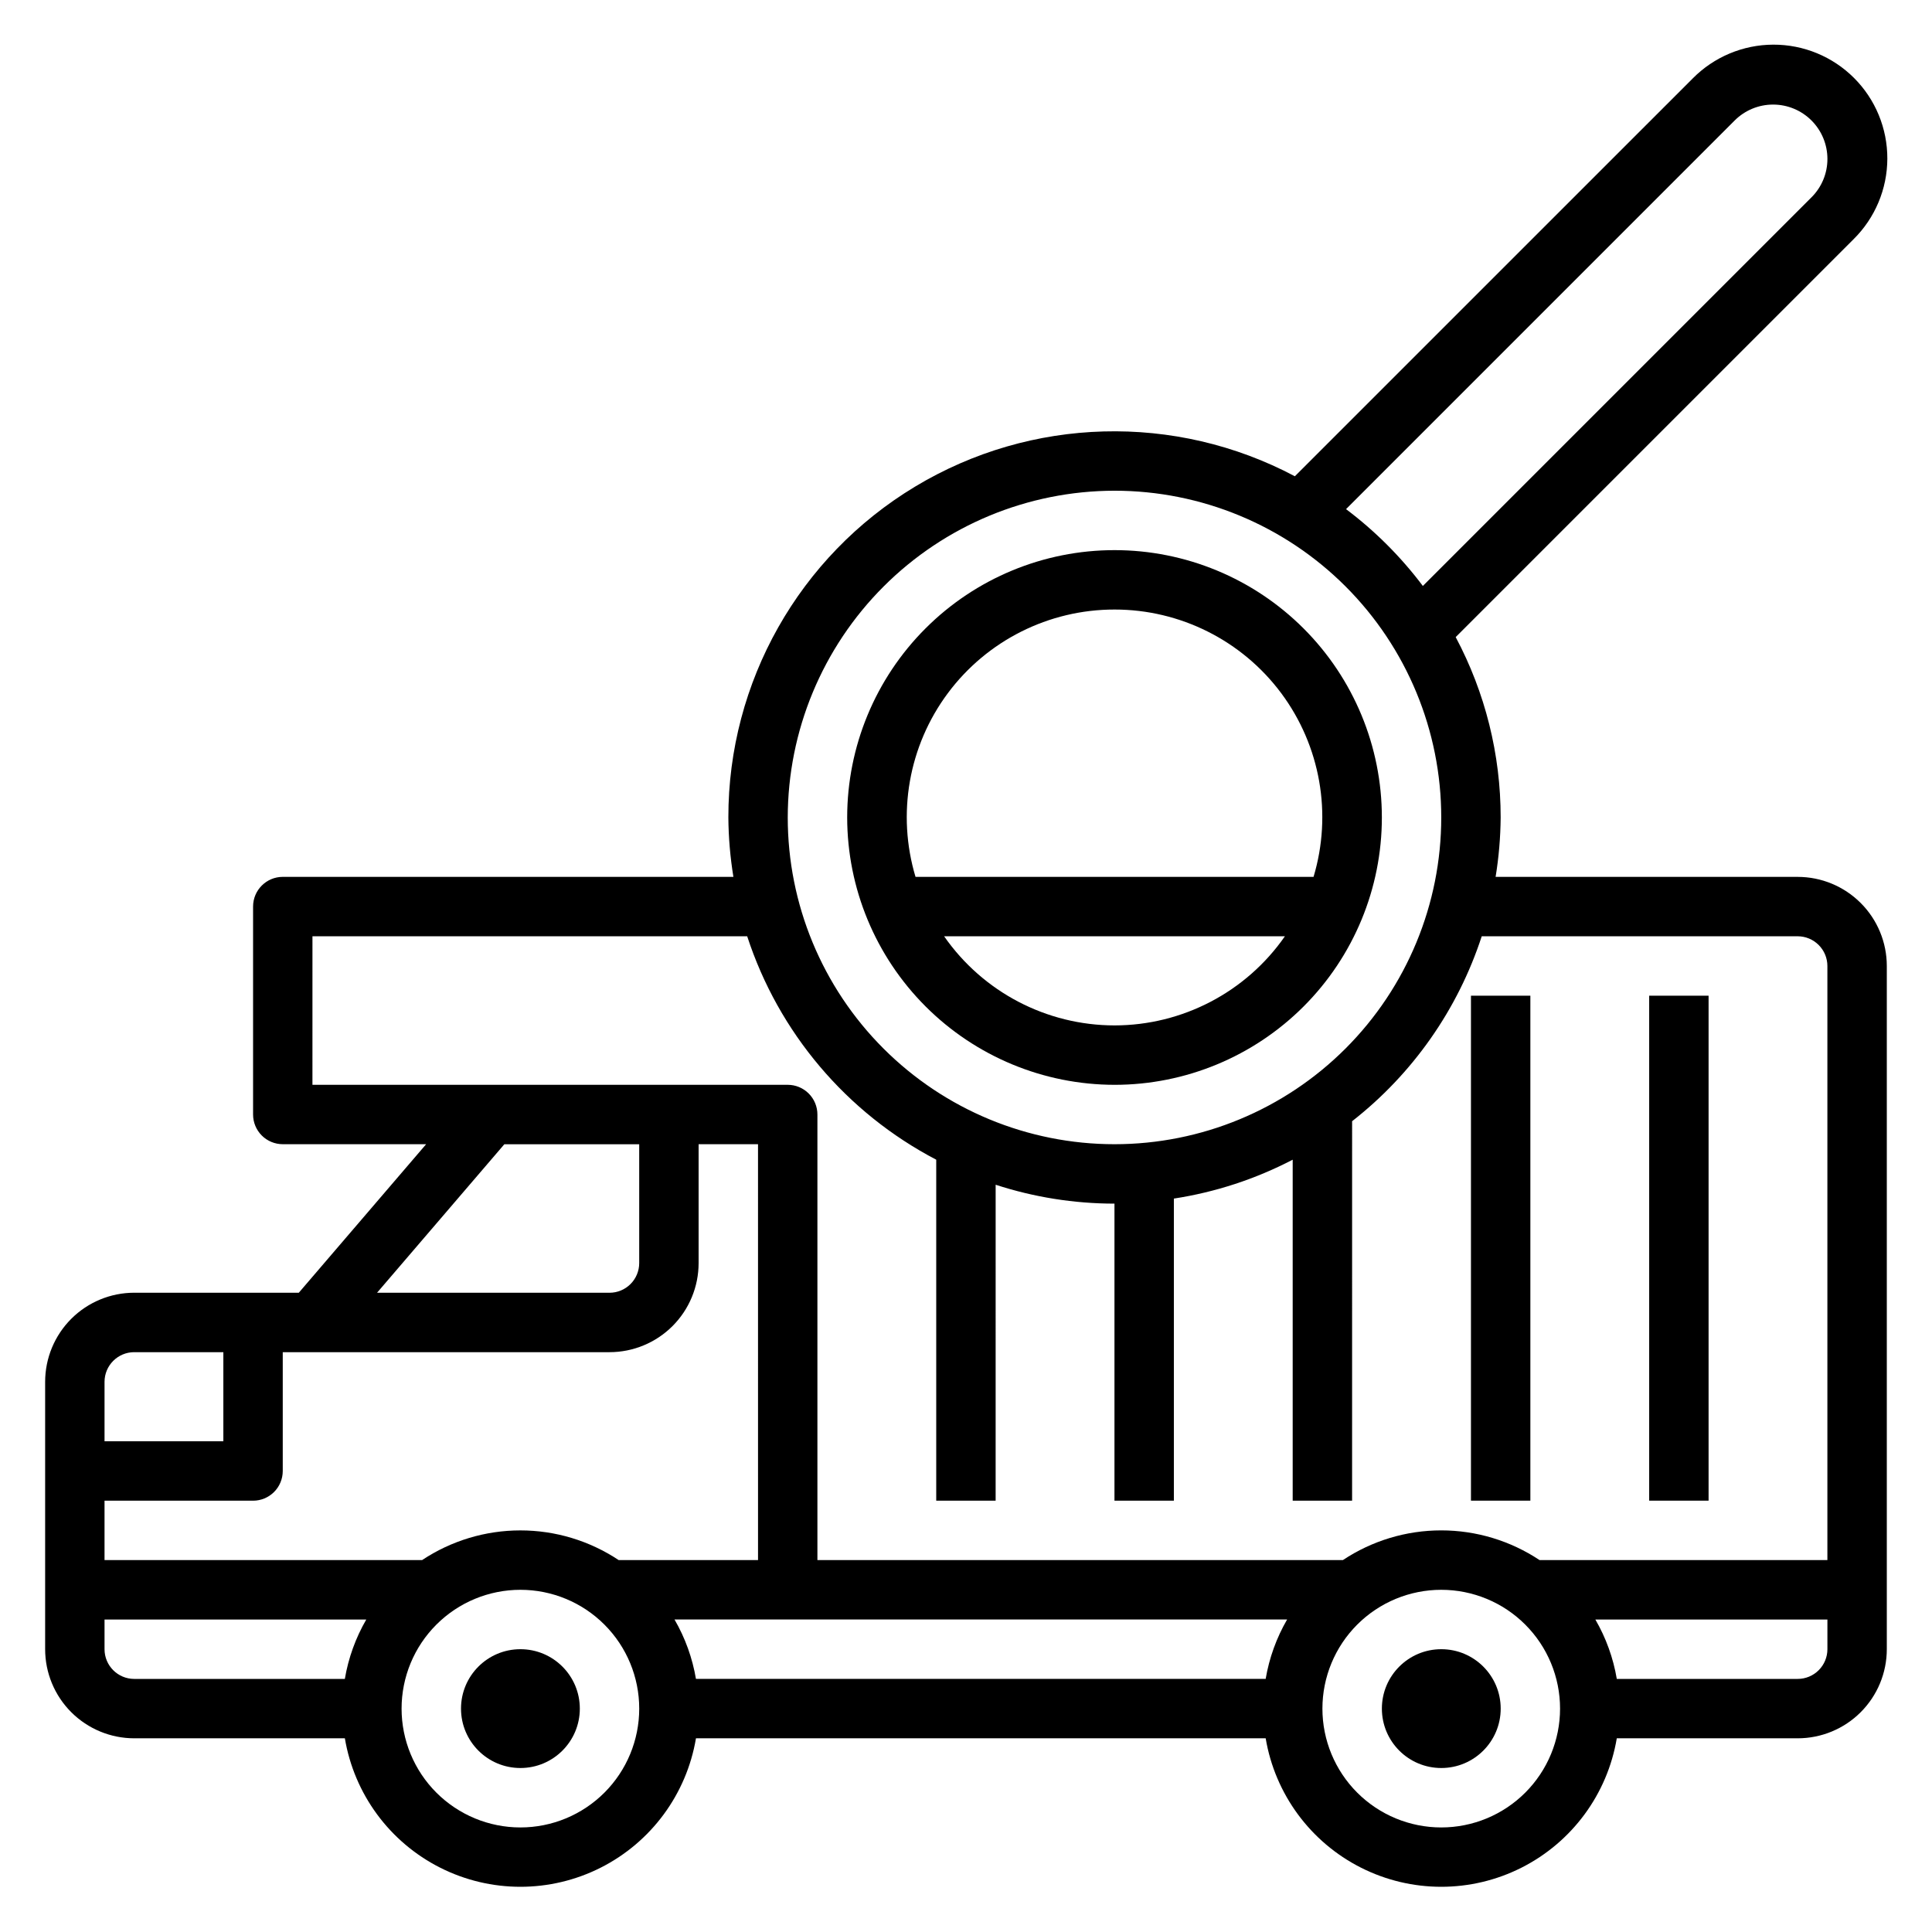
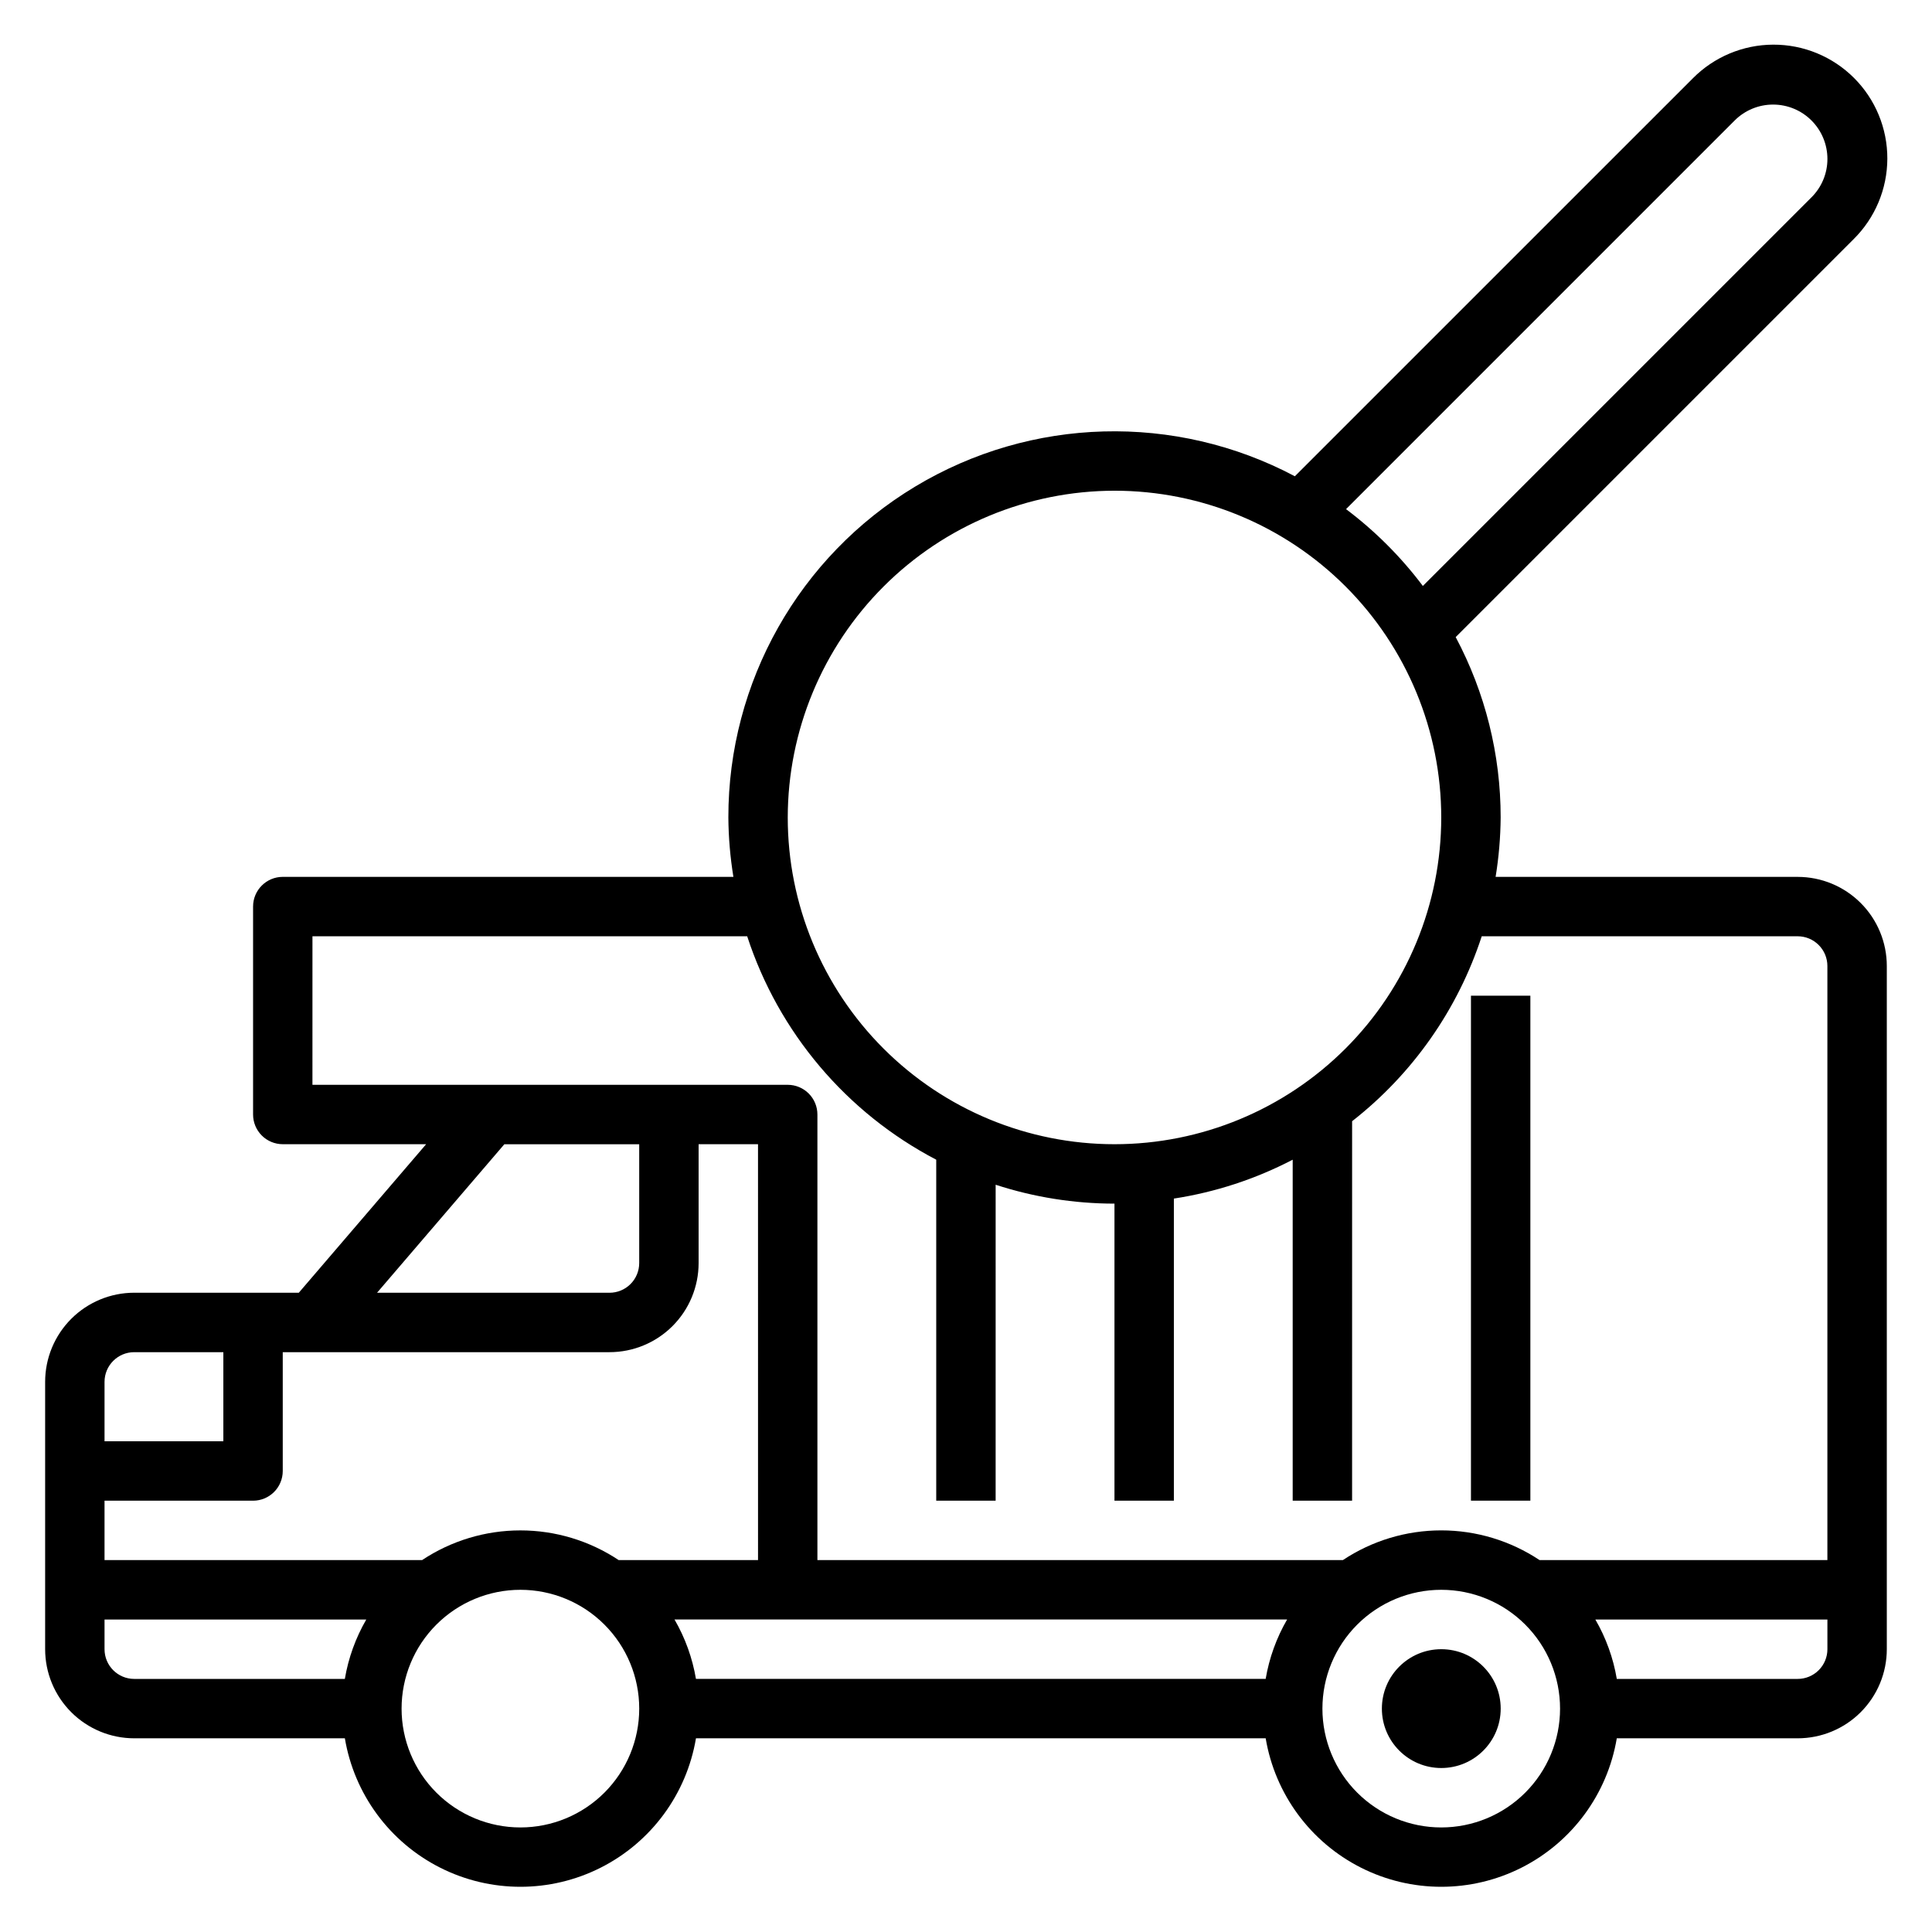
<svg xmlns="http://www.w3.org/2000/svg" fill="#000000" width="800px" height="800px" version="1.1" viewBox="144 144 512 512">
  <g>
    <path d="m620.41 376.38h-80.059c0.852-5.207 1.297-10.469 1.34-15.746 0.008-16.668-4.086-33.082-11.918-47.797l105.43-105.43c5.711-5.641 8.934-13.324 8.961-21.348 0.023-8.027-3.152-15.73-8.828-21.402-5.676-5.676-13.379-8.852-21.406-8.824-8.023 0.023-15.707 3.25-21.348 8.961l-105.43 105.42c-31.703-16.812-69.902-15.773-100.64 2.742-30.742 18.512-49.523 51.789-49.488 87.676 0.039 5.277 0.488 10.539 1.336 15.746h-119.42c-4.348 0-7.871 3.523-7.871 7.871v55.105c0 2.086 0.828 4.09 2.305 5.566 1.477 1.477 3.481 2.305 5.566 2.305h37.992l-33.742 39.359h-43.609c-6.262 0-12.27 2.488-16.699 6.918-4.43 4.43-6.918 10.438-6.918 16.699v70.848c0 6.266 2.488 12.27 6.918 16.699 4.43 4.43 10.438 6.918 16.699 6.918h55.812c2.488 14.789 11.855 27.512 25.238 34.277 13.383 6.766 29.188 6.766 42.57 0s22.75-19.488 25.238-34.277h150.98c2.488 14.789 11.859 27.512 25.242 34.277 13.383 6.766 29.184 6.766 42.566 0s22.754-19.488 25.238-34.277h47.941c6.266 0 12.27-2.488 16.699-6.918 4.43-4.43 6.918-10.434 6.918-16.699v-181.05c0-6.266-2.488-12.273-6.918-16.699-4.43-4.43-10.434-6.918-16.699-6.918zm-16.695-200.46c2.699-2.695 6.363-4.211 10.18-4.207 3.816 0 7.477 1.52 10.172 4.219 2.699 2.699 4.215 6.359 4.219 10.176 0.008 3.816-1.508 7.481-4.215 10.176l-103 103c-5.801-7.707-12.652-14.559-20.355-20.359zm-164.36 98.125c22.965 0 44.988 9.121 61.23 25.363 16.238 16.238 25.359 38.262 25.359 61.227 0 22.969-9.121 44.992-25.359 61.23-16.242 16.242-38.266 25.363-61.23 25.363s-44.992-9.121-61.23-25.363c-16.238-16.238-25.363-38.262-25.363-61.23 0.027-22.957 9.16-44.965 25.395-61.199 16.23-16.234 38.242-25.363 61.199-25.391zm-212.55 118.08h115.21c8.328 25.52 26.309 46.77 50.098 59.207v90.363h15.742l0.004-83.727c10.168 3.312 20.793 5 31.488 5.008v78.719h15.742v-80.059c10.992-1.688 21.629-5.168 31.488-10.305v90.363h15.742l0.004-100.56c16.066-12.559 28.027-29.621 34.352-49.012h83.727c2.09 0 4.09 0.832 5.566 2.309 1.477 1.477 2.309 3.477 2.309 5.566v157.44h-76.281c-7.723-5.133-16.785-7.871-26.059-7.871-9.27 0-18.336 2.738-26.055 7.871h-139.26v-118.08c0-2.09-0.828-4.09-2.305-5.566-1.477-1.477-3.477-2.305-5.566-2.305h-125.95zm95.945 181.06h162.35c-2.82 4.863-4.746 10.199-5.684 15.742h-150.98c-0.938-5.543-2.859-10.879-5.684-15.742zm-9.352-125.95v31.488c0 2.086-0.828 4.09-2.305 5.566-1.477 1.477-3.481 2.305-5.566 2.305h-61.605l33.738-39.359zm-86.594 55.105h78.723c6.262 0 12.27-2.488 16.699-6.918 4.43-4.43 6.914-10.438 6.914-16.699v-31.488h15.742l0.004 110.21h-36.922c-7.719-5.133-16.785-7.871-26.055-7.871s-18.336 2.738-26.055 7.871h-84.152v-15.742h39.359c2.086 0 4.09-0.828 5.566-2.305 1.477-1.477 2.305-3.481 2.305-5.566v-31.488zm-47.23 0h23.617v23.617l-31.488-0.004v-15.742c0-4.348 3.523-7.871 7.871-7.871zm-7.871 78.719v-7.871h69.367c-2.82 4.863-4.746 10.199-5.684 15.742h-55.812c-4.348 0-7.871-3.523-7.871-7.871zm110.21 47.23v0.004c-8.352 0-16.359-3.32-22.266-9.223-5.906-5.906-9.223-13.918-9.223-22.266 0-8.352 3.316-16.363 9.223-22.266 5.906-5.906 13.914-9.223 22.266-9.223 8.352 0 16.359 3.316 22.266 9.223 5.906 5.902 9.223 13.914 9.223 22.266 0 8.348-3.316 16.359-9.223 22.266-5.906 5.902-13.914 9.223-22.266 9.223zm244.03 0v0.004c-8.348 0-16.359-3.32-22.266-9.223-5.902-5.906-9.223-13.918-9.223-22.266 0-8.352 3.32-16.363 9.223-22.266 5.906-5.906 13.918-9.223 22.266-9.223 8.352 0 16.363 3.316 22.266 9.223 5.906 5.902 9.223 13.914 9.223 22.266 0 8.348-3.316 16.359-9.223 22.266-5.902 5.902-13.914 9.223-22.266 9.223zm94.465-39.359h-47.941c-0.934-5.543-2.859-10.879-5.684-15.742h61.5v7.871c0 2.09-0.832 4.09-2.309 5.566-1.477 1.477-3.477 2.305-5.566 2.305z" />
-     <path d="m297.66 596.8c0 8.695-7.051 15.742-15.746 15.742-8.695 0-15.742-7.047-15.742-15.742 0-8.695 7.047-15.746 15.742-15.746 8.695 0 15.746 7.051 15.746 15.746" />
    <path d="m541.7 596.8c0 8.695-7.051 15.742-15.746 15.742-8.695 0-15.742-7.047-15.742-15.742 0-8.695 7.047-15.746 15.742-15.746 8.695 0 15.746 7.051 15.746 15.746" />
-     <path d="m439.36 431.49c18.789 0 36.809-7.465 50.098-20.754 13.285-13.285 20.75-31.305 20.75-50.098 0-18.789-7.465-36.809-20.75-50.094-13.289-13.289-31.309-20.754-50.098-20.754s-36.812 7.465-50.098 20.754c-13.285 13.285-20.75 31.305-20.75 50.094 0.02 18.785 7.492 36.793 20.773 50.074 13.281 13.285 31.289 20.754 50.074 20.777zm0-15.742v-0.004c-18.008-0.012-34.871-8.832-45.156-23.617h90.309c-10.281 14.785-27.145 23.605-45.152 23.617zm0-110.21v-0.004c17.402-0.012 33.781 8.211 44.176 22.168 10.391 13.961 13.566 32.012 8.566 48.68h-105.48c-5-16.668-1.824-34.719 8.566-48.68 10.391-13.957 26.773-22.18 44.176-22.168z" />
-     <path d="m581.05 407.87h15.742v133.82h-15.742z" />
+     <path d="m581.05 407.87h15.742h-15.742z" />
    <path d="m533.82 407.87h15.742v133.82h-15.742z" />
  </g>
</svg>